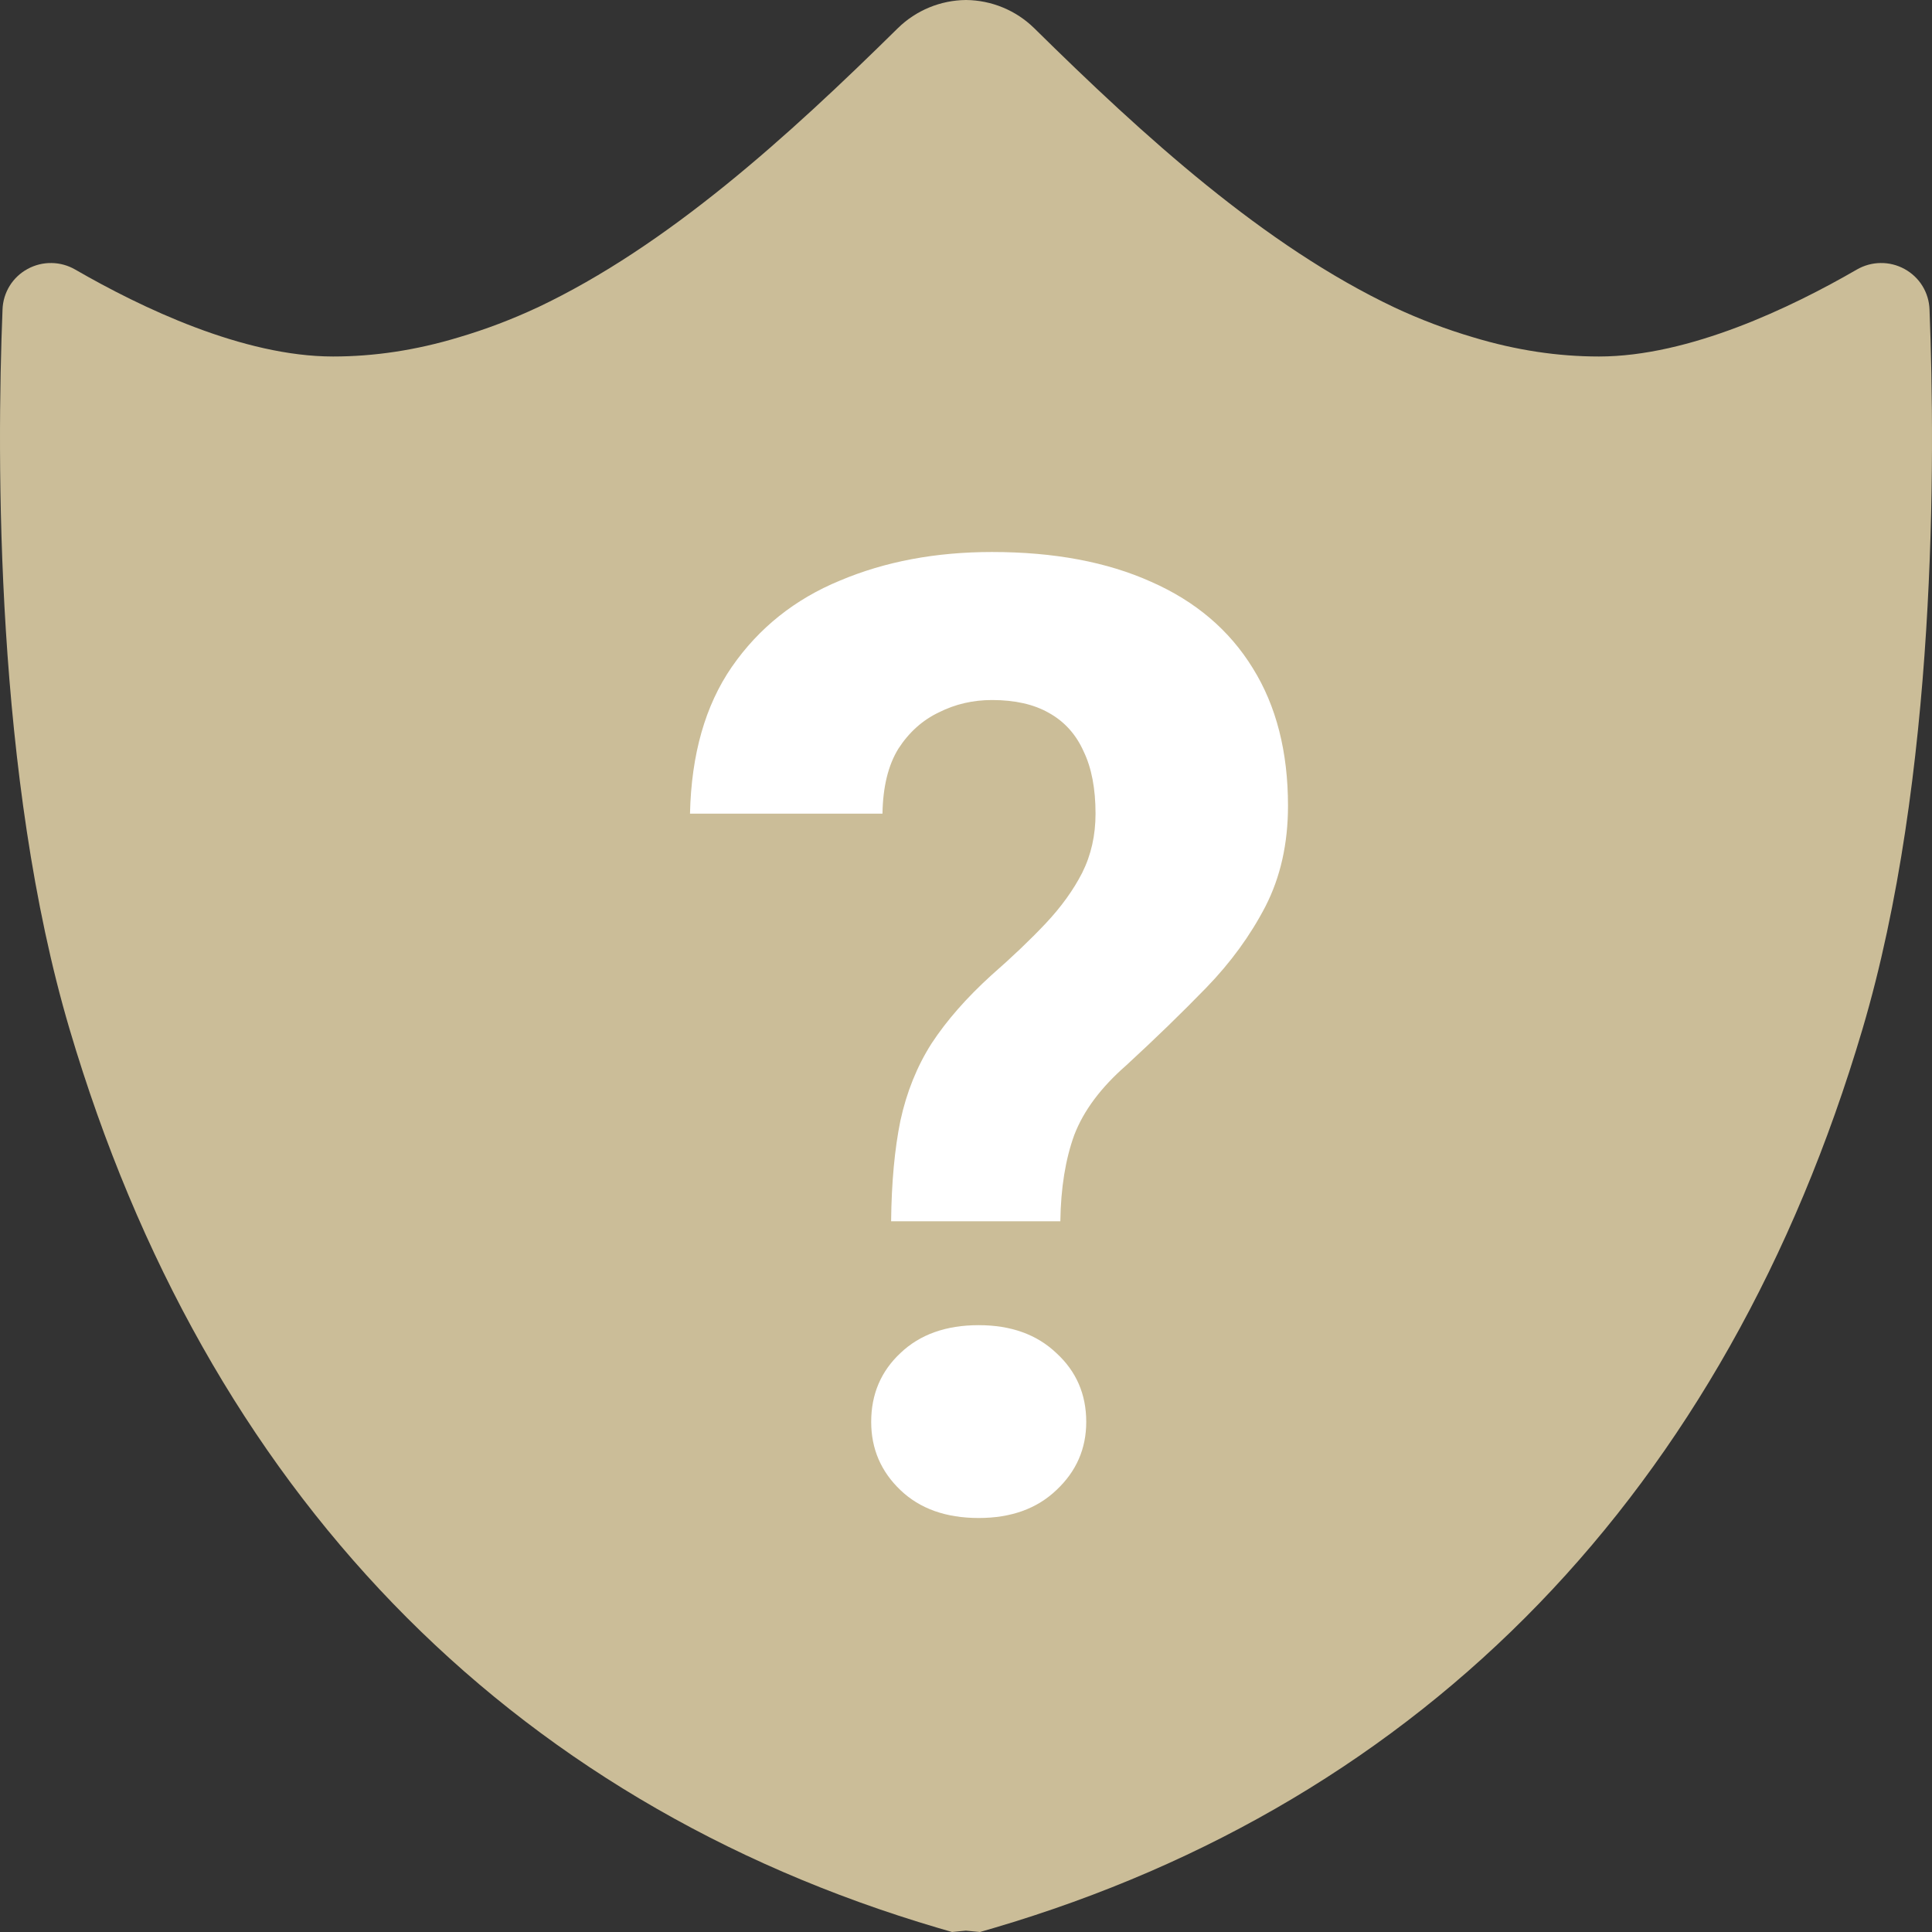
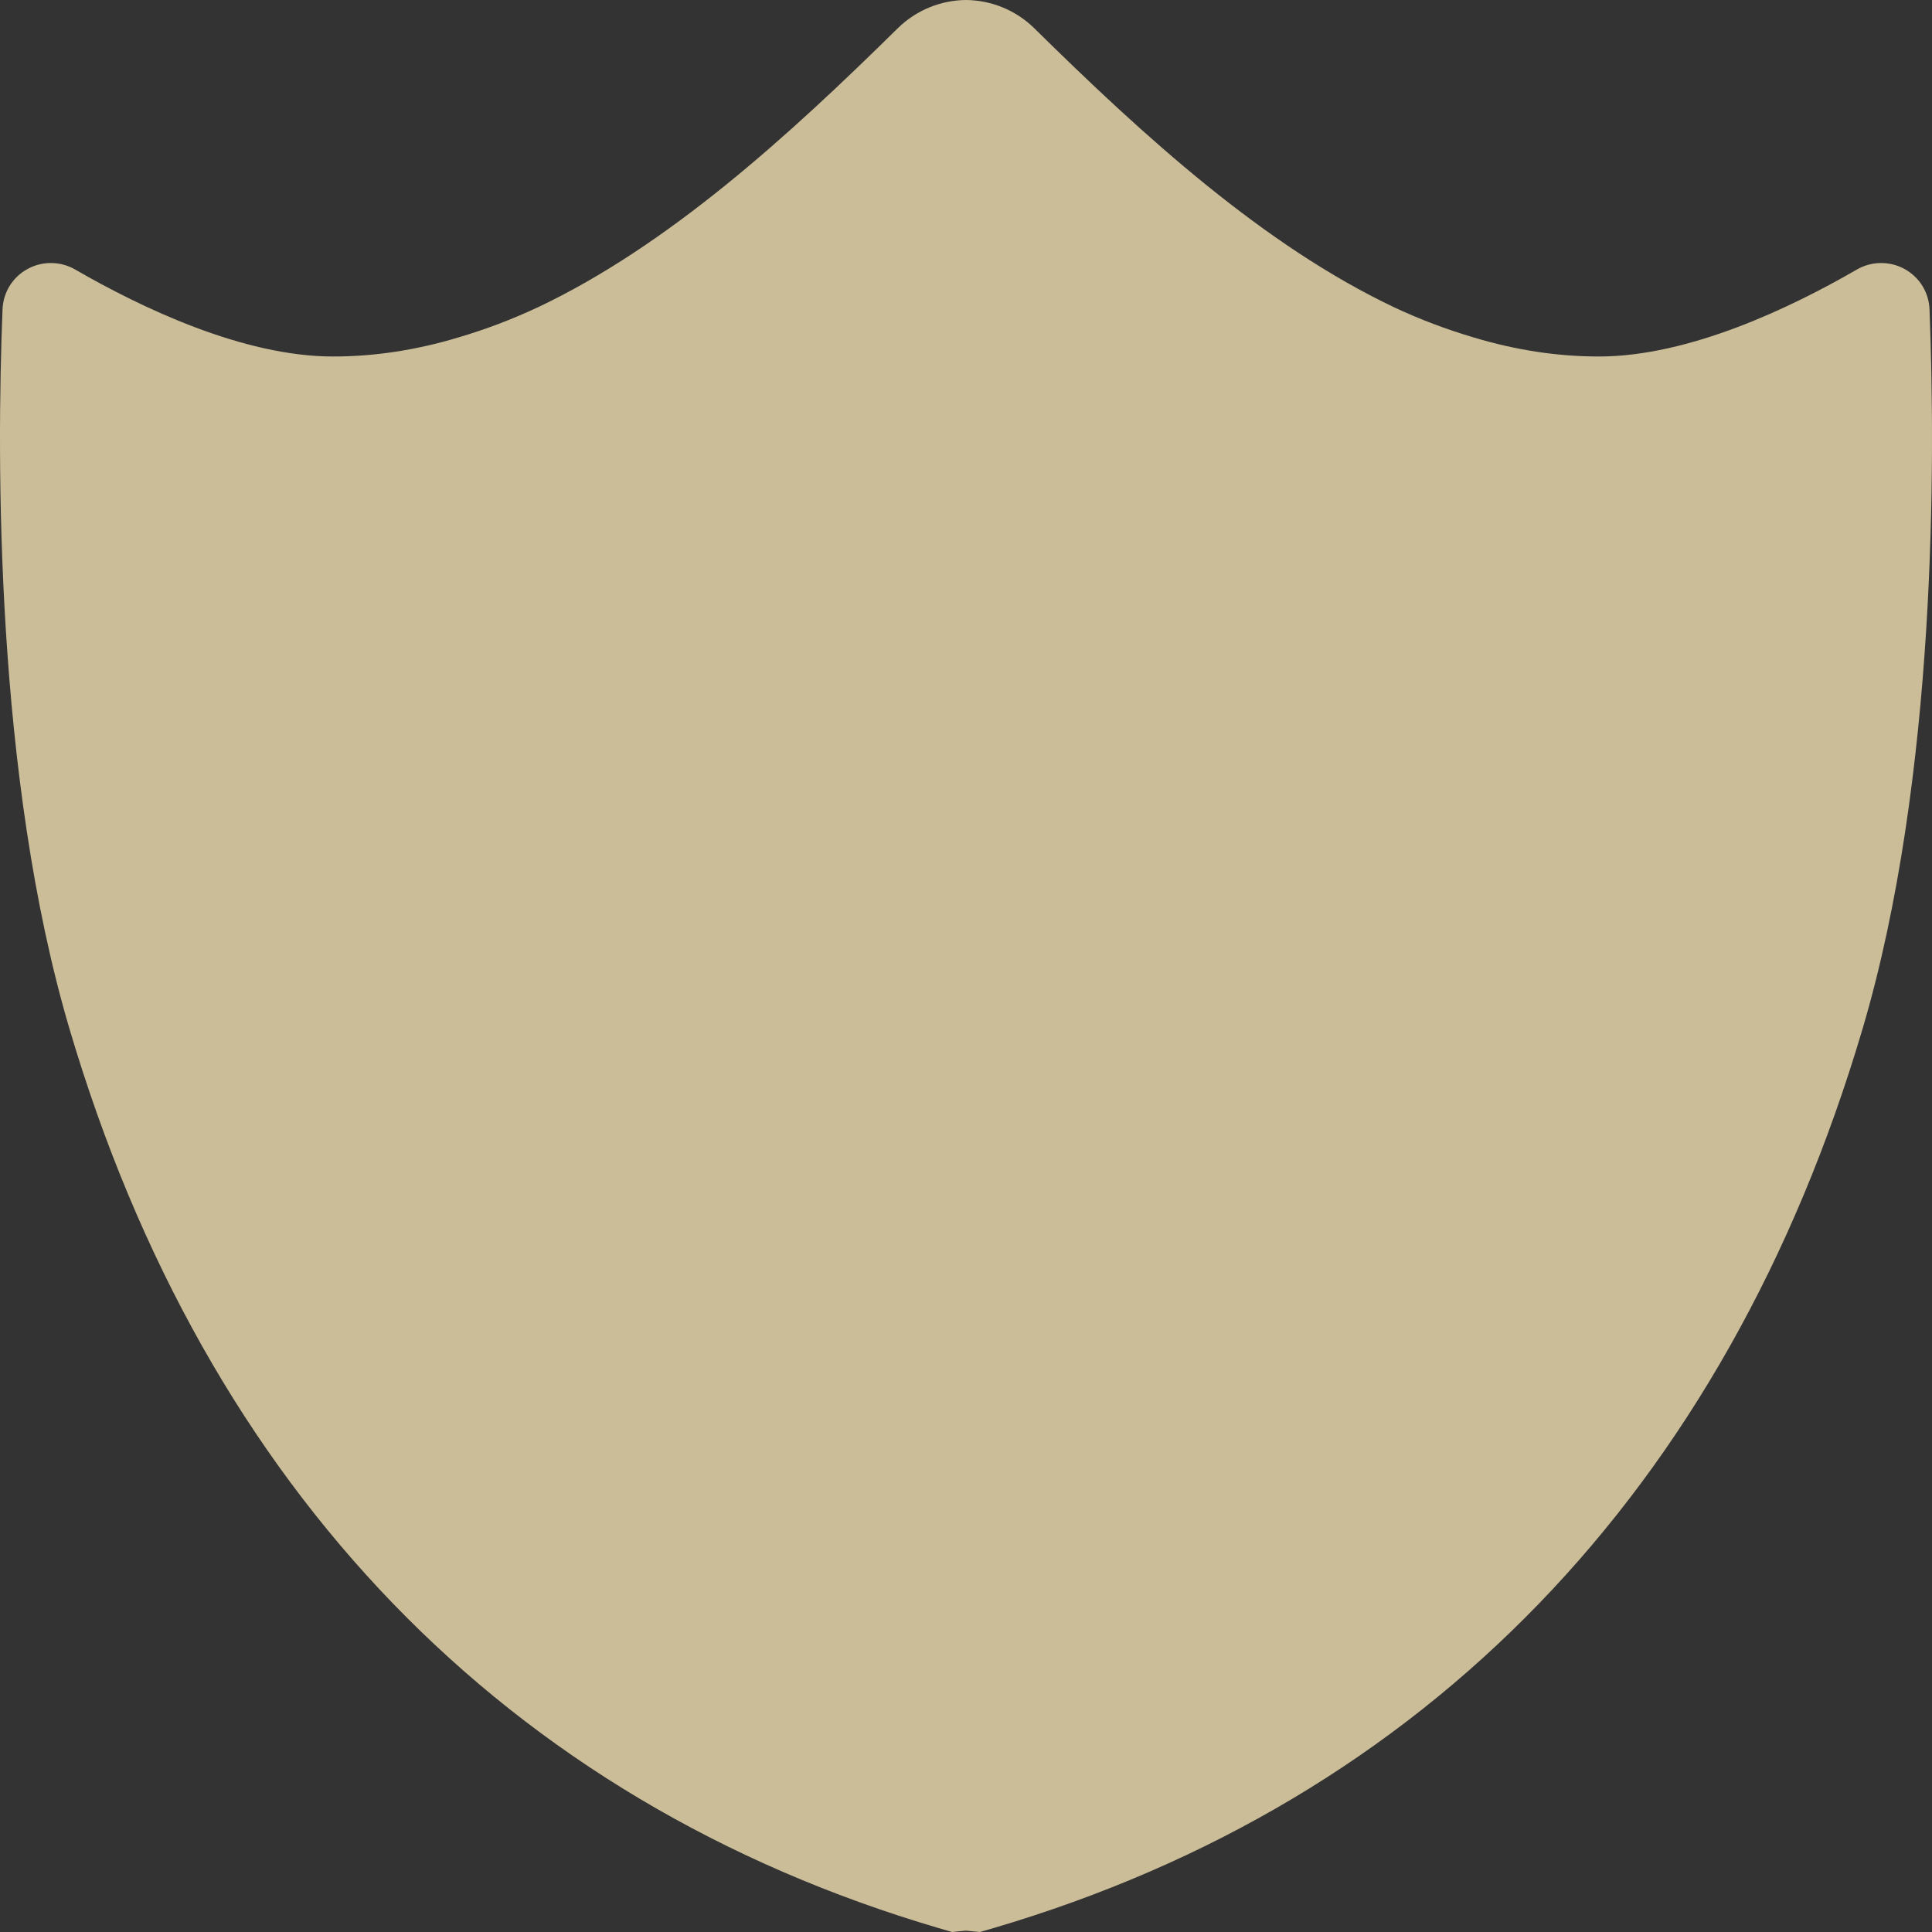
<svg xmlns="http://www.w3.org/2000/svg" width="42" height="42" viewBox="0 0 42 42" fill="none">
  <rect x="0" y="0" width="42" height="42" fill="#333333" stroke="none" />
-   <path d="M41.946 6.728C41.94 6.547 41.887 6.371 41.792 6.216C41.697 6.062 41.562 5.935 41.403 5.848C41.243 5.76 41.063 5.715 40.881 5.718C40.698 5.72 40.52 5.77 40.362 5.862C38.938 6.686 36.721 7.75 34.76 7.75C33.867 7.75 32.96 7.615 32.027 7.333C31.441 7.16 30.868 6.943 30.315 6.684C27.478 5.34 24.873 2.969 22.48 0.61C22.085 0.224 21.555 0.005 21 0C20.446 0.005 19.916 0.224 19.521 0.61C17.128 2.969 14.523 5.34 11.686 6.684H11.684C11.131 6.943 10.559 7.16 9.973 7.333C9.041 7.615 8.131 7.75 7.241 7.75C5.28 7.75 3.063 6.684 1.639 5.862C1.481 5.77 1.303 5.72 1.12 5.718C0.938 5.715 0.758 5.76 0.598 5.848C0.438 5.935 0.304 6.062 0.209 6.216C0.114 6.371 0.061 6.547 0.055 6.728C-0.074 9.961 -0.108 16.903 1.514 22.378C4.479 32.392 11.01 39.147 20.401 41.914L20.697 42L20.994 41.971V42V41.971H21L21.304 42L21.6 41.914C30.991 39.147 37.522 32.392 40.487 22.378C42.109 16.903 42.073 9.961 41.946 6.728Z" fill="#CBBD98" />
-   <path d="M23.051 26.55H19.372C19.381 25.704 19.449 24.974 19.574 24.363C19.709 23.742 19.934 23.182 20.252 22.683C20.579 22.185 21.012 21.691 21.55 21.202C22.003 20.806 22.397 20.43 22.734 20.073C23.07 19.715 23.335 19.348 23.527 18.972C23.72 18.586 23.816 18.158 23.816 17.688C23.816 17.142 23.729 16.69 23.556 16.333C23.392 15.966 23.142 15.688 22.806 15.5C22.479 15.312 22.065 15.218 21.565 15.218C21.151 15.218 20.767 15.307 20.411 15.486C20.055 15.655 19.761 15.919 19.53 16.276C19.309 16.634 19.194 17.104 19.184 17.688H15C15.029 16.398 15.332 15.335 15.909 14.498C16.496 13.651 17.28 13.025 18.261 12.621C19.242 12.207 20.343 12 21.565 12C22.912 12 24.066 12.216 25.028 12.649C25.99 13.073 26.726 13.698 27.235 14.526C27.745 15.345 28 16.342 28 17.518C28 18.337 27.837 19.066 27.509 19.706C27.182 20.336 26.754 20.924 26.225 21.47C25.696 22.015 25.114 22.58 24.48 23.163C23.931 23.643 23.556 24.146 23.354 24.673C23.162 25.2 23.061 25.826 23.051 26.55ZM18.939 30.911C18.939 30.309 19.151 29.811 19.574 29.415C19.997 29.011 20.565 28.808 21.276 28.808C21.979 28.808 22.541 29.011 22.965 29.415C23.397 29.811 23.614 30.309 23.614 30.911C23.614 31.495 23.397 31.989 22.965 32.393C22.541 32.798 21.979 33 21.276 33C20.565 33 19.997 32.798 19.574 32.393C19.151 31.989 18.939 31.495 18.939 30.911Z" fill="white" />
+   <path d="M41.946 6.728C41.94 6.547 41.887 6.371 41.792 6.216C41.697 6.062 41.562 5.935 41.403 5.848C41.243 5.76 41.063 5.715 40.881 5.718C40.698 5.72 40.52 5.77 40.362 5.862C38.938 6.686 36.721 7.75 34.76 7.75C33.867 7.75 32.96 7.615 32.027 7.333C31.441 7.16 30.868 6.943 30.315 6.684C27.478 5.34 24.873 2.969 22.48 0.61C22.085 0.224 21.555 0.005 21 0C20.446 0.005 19.916 0.224 19.521 0.61C17.128 2.969 14.523 5.34 11.686 6.684H11.684C11.131 6.943 10.559 7.16 9.973 7.333C9.041 7.615 8.131 7.75 7.241 7.75C5.28 7.75 3.063 6.684 1.639 5.862C1.481 5.77 1.303 5.72 1.12 5.718C0.938 5.715 0.758 5.76 0.598 5.848C0.438 5.935 0.304 6.062 0.209 6.216C0.114 6.371 0.061 6.547 0.055 6.728C-0.074 9.961 -0.108 16.903 1.514 22.378C4.479 32.392 11.01 39.147 20.401 41.914L20.697 42L20.994 41.971V42V41.971H21L21.304 42L21.6 41.914C30.991 39.147 37.522 32.392 40.487 22.378C42.109 16.903 42.073 9.961 41.946 6.728" fill="#CBBD98" />
</svg>